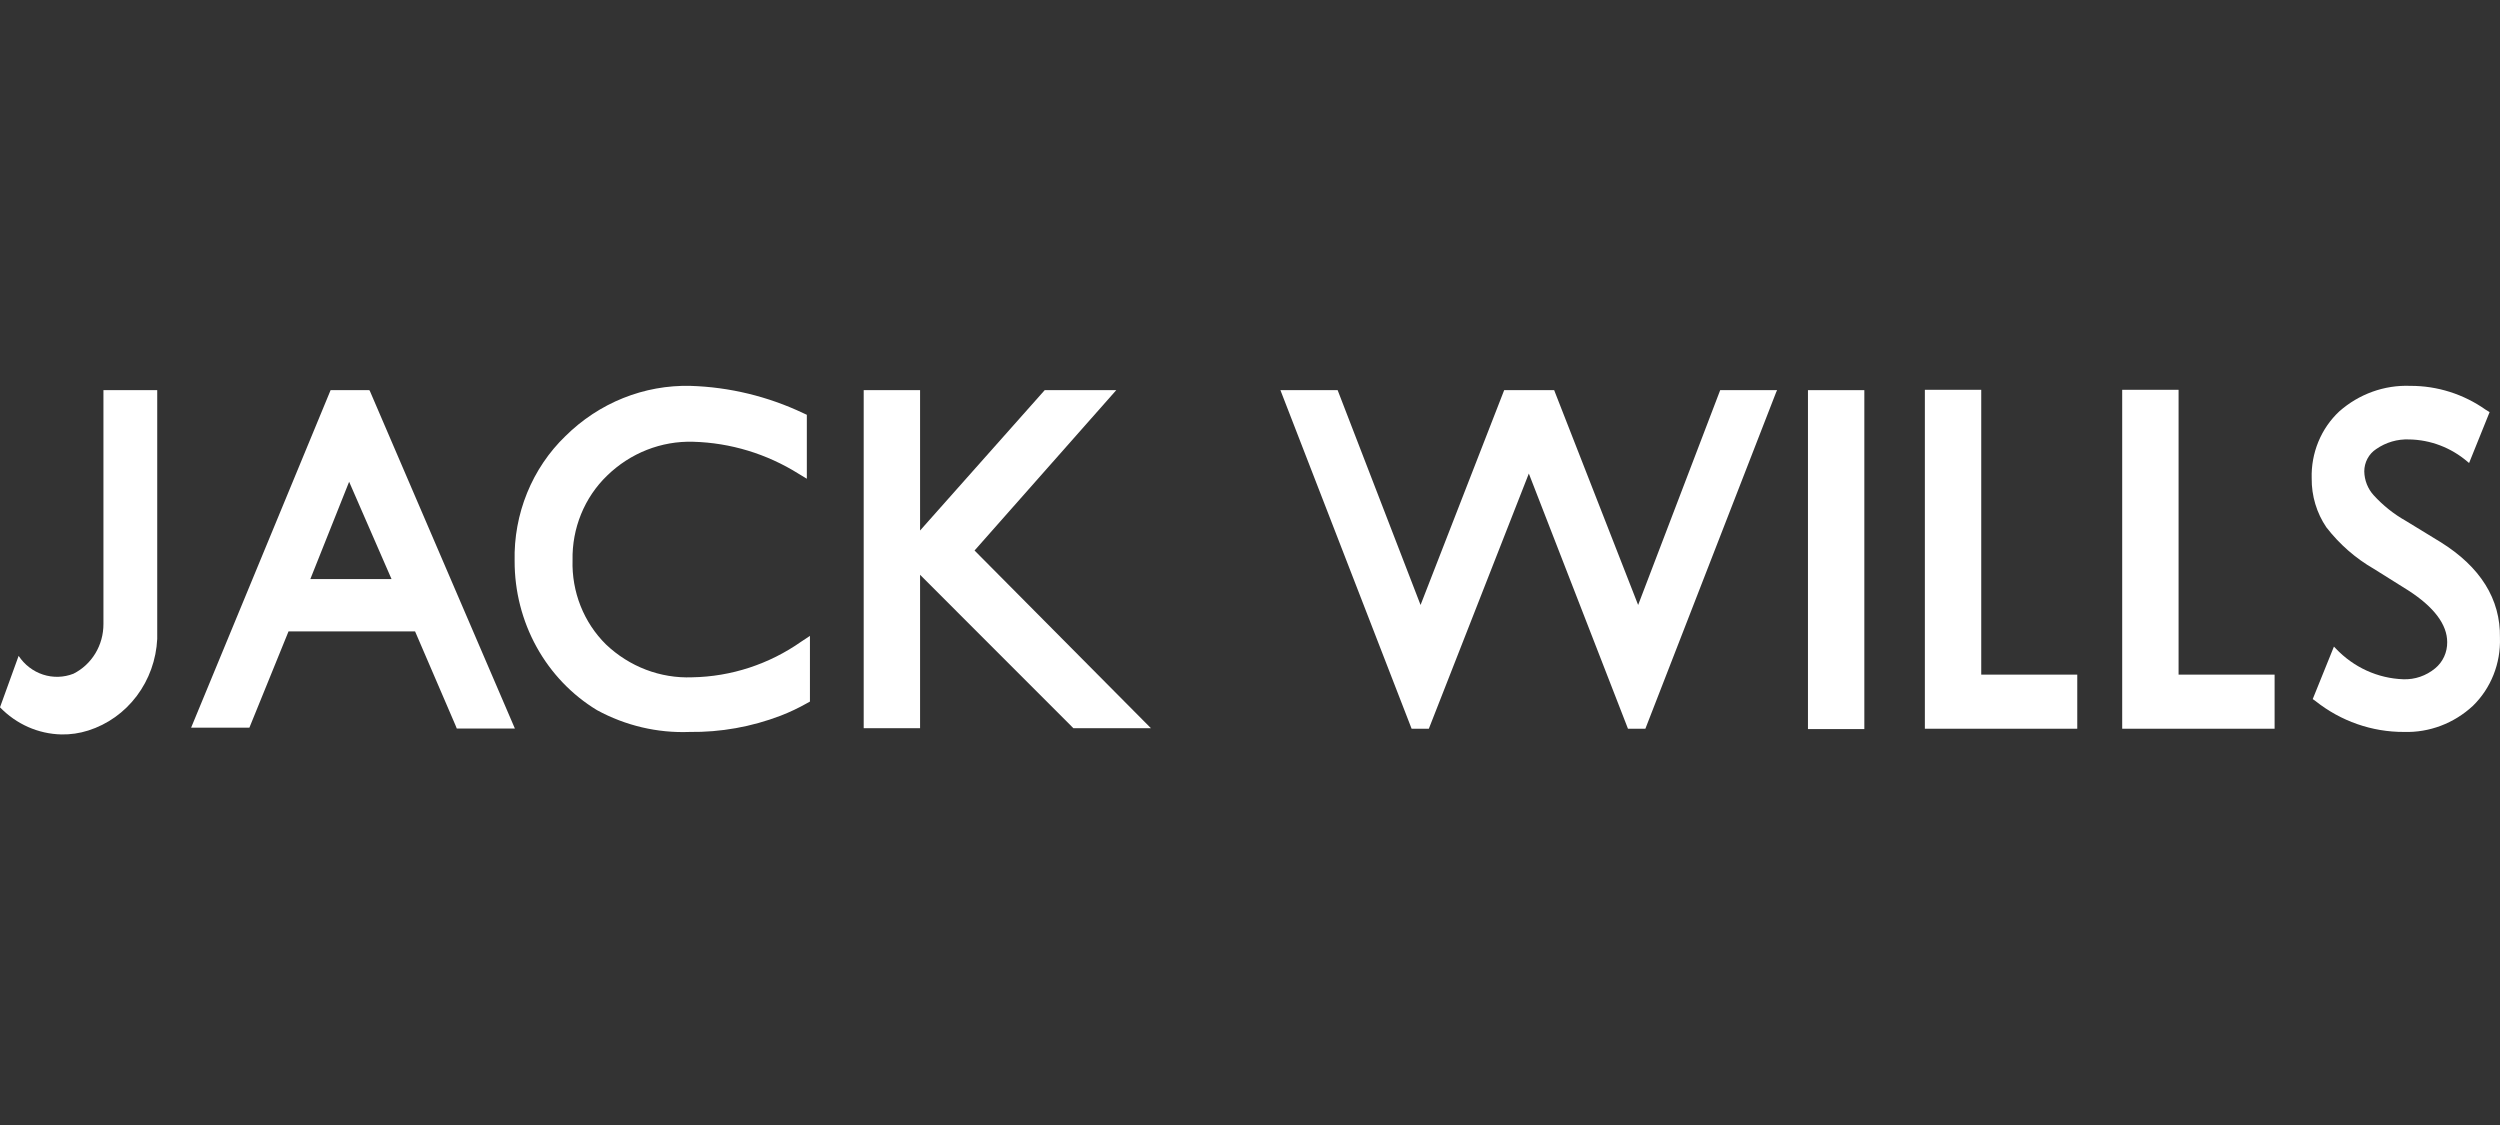
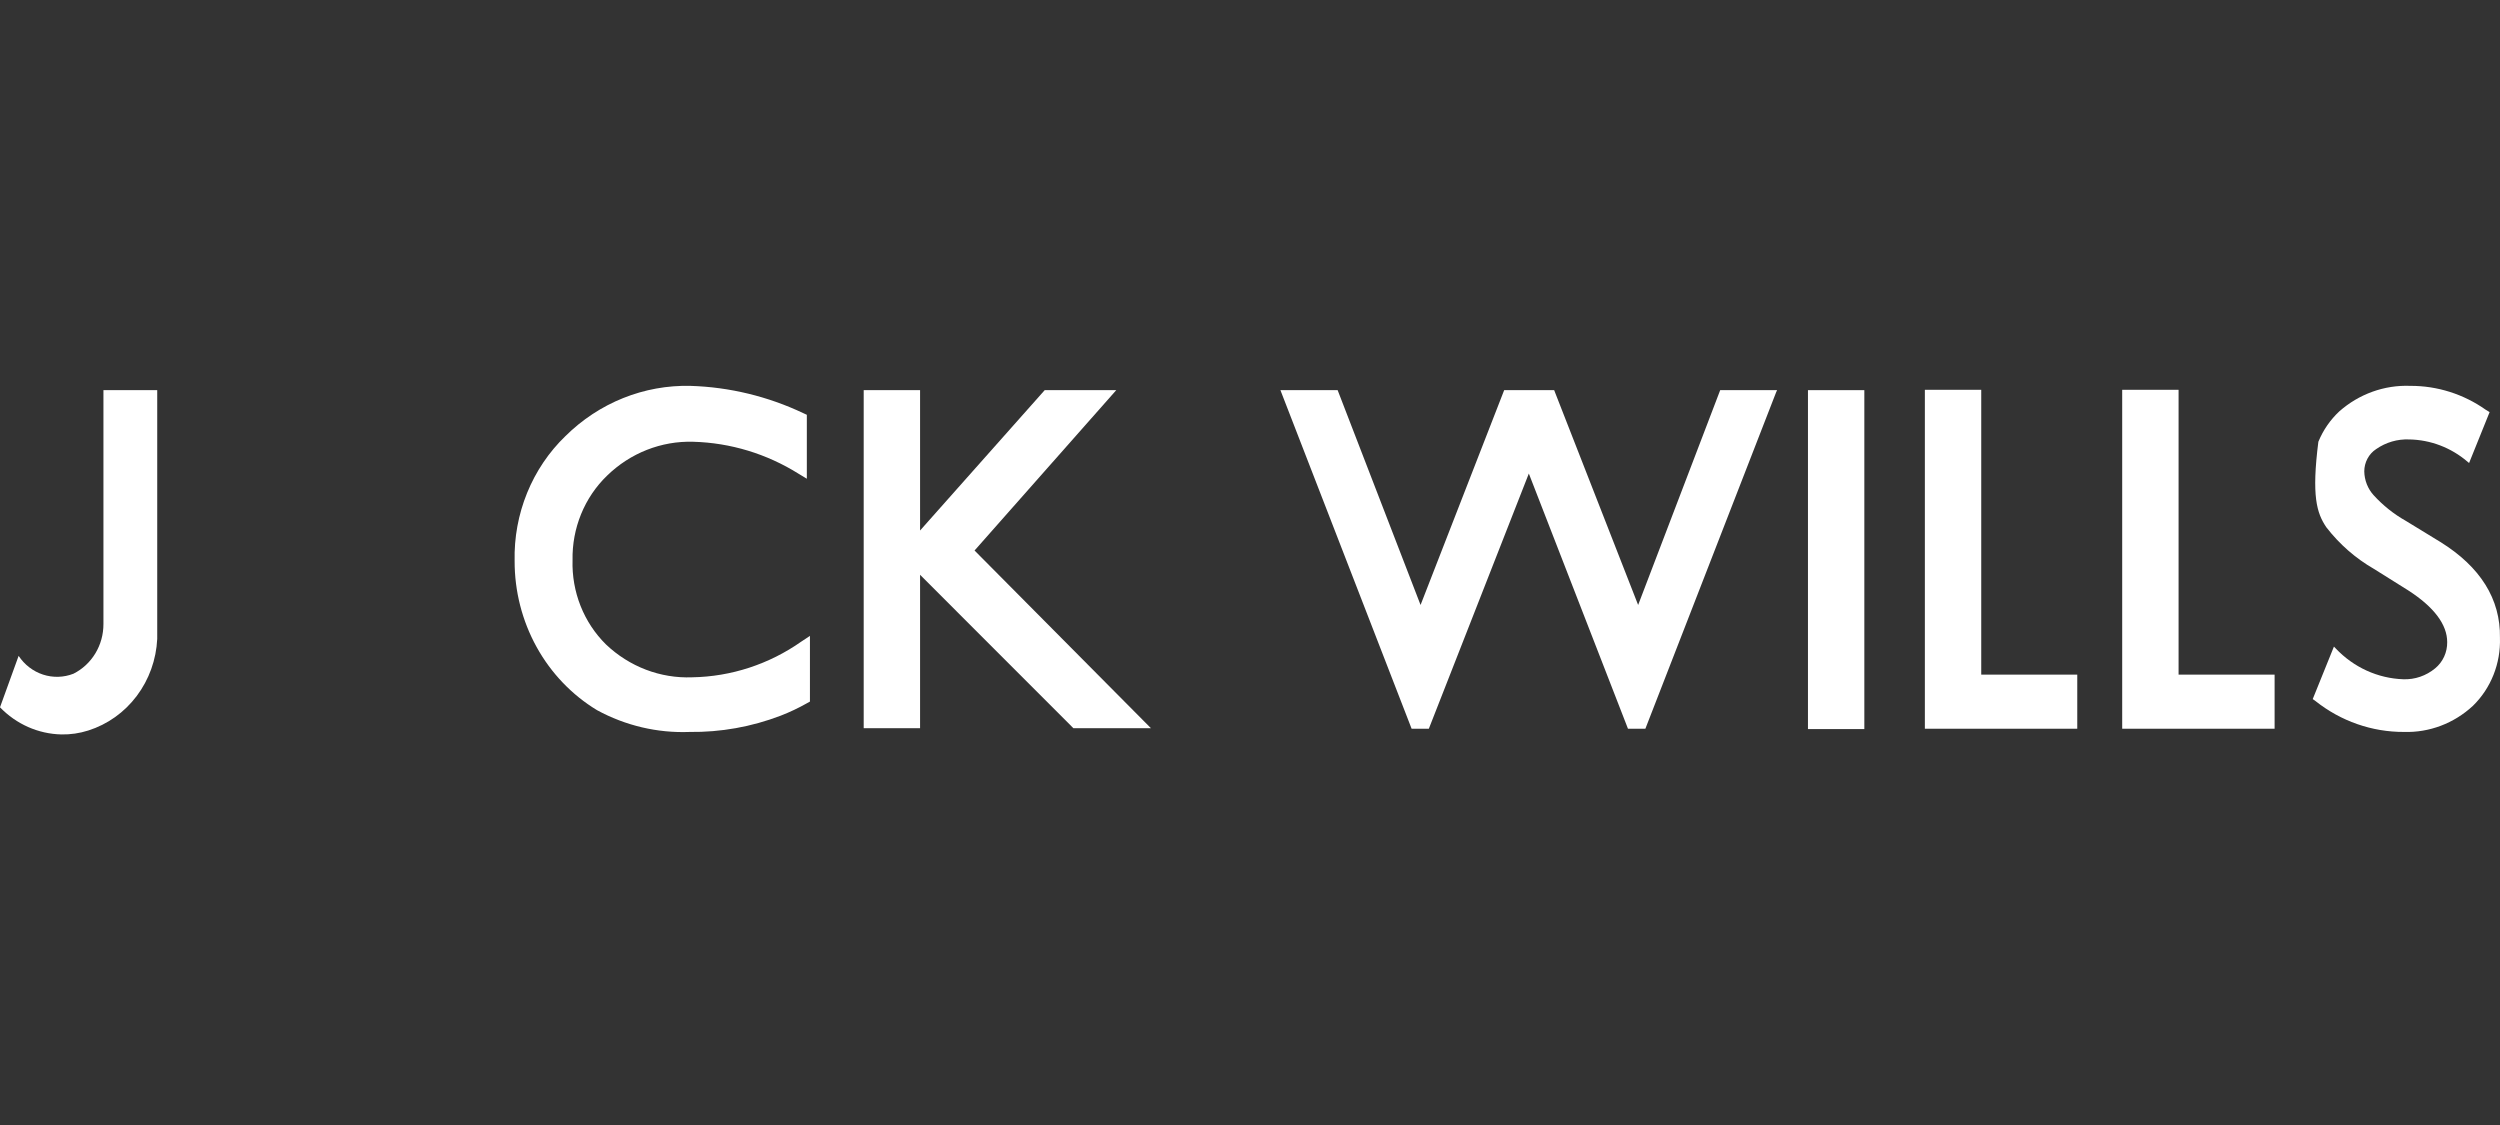
<svg xmlns="http://www.w3.org/2000/svg" width="200" height="90" viewBox="0 0 200 90" fill="none">
  <rect x="0" y="0" width="200" height="90" fill="#333333" stroke="none" />
-   <path d="M29.544 31.212H26.448L15.29 58.212H19.952L23.082 50.512H33.206L36.433 58.012L36.543 58.283H41.191L29.592 31.284L29.544 31.212ZM31.323 46.326H24.827L27.93 38.541L31.323 46.326Z" fill="white" />
  <path d="M55.375 54.184C52.832 54.284 50.354 53.339 48.479 51.556C47.601 50.69 46.908 49.642 46.447 48.48C45.986 47.318 45.767 46.068 45.804 44.813C45.779 43.549 46.012 42.294 46.487 41.129C46.962 39.965 47.669 38.918 48.562 38.056C50.423 36.241 52.903 35.265 55.458 35.341C58.434 35.422 61.338 36.303 63.885 37.899L64.547 38.299V33.184L64.271 33.056C61.431 31.709 58.359 30.965 55.237 30.87C53.398 30.826 51.568 31.157 49.852 31.846C48.136 32.535 46.569 33.567 45.238 34.884C43.916 36.158 42.87 37.709 42.169 39.432C41.467 41.156 41.127 43.014 41.17 44.884C41.165 47.296 41.772 49.667 42.928 51.76C44.085 53.853 45.752 55.596 47.762 56.813C50.041 58.054 52.595 58.655 55.168 58.556C57.652 58.588 60.12 58.147 62.45 57.256C63.176 56.975 63.881 56.641 64.561 56.256L64.795 56.127V50.87L64.106 51.327C61.526 53.139 58.492 54.132 55.375 54.184Z" fill="white" />
  <path d="M89.301 31.212H83.577L73.606 42.441V31.212H69.096V58.255H73.606V45.983L85.742 58.126L85.867 58.255H92.073L77.964 44.041L89.301 31.212Z" fill="white" />
  <path d="M131.051 48.398L124.444 31.498L124.334 31.212H120.334L113.645 48.398L107.011 31.212H102.433L112.818 58.012L112.928 58.298H114.307L122.307 37.883L130.127 58.012L130.237 58.298H131.63L142.084 31.398L142.167 31.212H137.616L131.051 48.398Z" fill="white" />
  <path d="M149.147 31.212H144.637V58.326H149.147V31.212Z" fill="white" />
-   <path d="M195.224 43.355L192.466 41.669C191.506 41.129 190.636 40.435 189.887 39.612C189.42 39.096 189.155 38.419 189.142 37.712C189.142 37.356 189.23 37.005 189.396 36.693C189.562 36.38 189.802 36.117 190.094 35.927C190.875 35.385 191.802 35.114 192.742 35.155C194.44 35.185 196.078 35.809 197.389 36.926L197.527 37.041L199.169 32.969L198.865 32.784C197.085 31.527 194.979 30.86 192.824 30.869C190.75 30.788 188.722 31.517 187.142 32.912C186.421 33.586 185.85 34.414 185.469 35.339C185.088 36.264 184.906 37.264 184.935 38.269C184.921 39.669 185.331 41.038 186.108 42.184C187.156 43.539 188.449 44.669 189.914 45.512L192.673 47.241C194.728 48.569 195.776 49.969 195.776 51.369C195.781 51.773 195.697 52.172 195.529 52.536C195.362 52.9 195.116 53.219 194.81 53.469C194.092 54.063 193.192 54.373 192.273 54.341C190.226 54.273 188.283 53.387 186.852 51.869L186.715 51.727L185.018 55.926L185.239 56.084C187.268 57.696 189.757 58.565 192.314 58.555C194.343 58.618 196.318 57.871 197.831 56.469C198.544 55.774 199.107 54.928 199.48 53.99C199.853 53.051 200.029 52.041 199.996 51.026C200.051 47.926 198.424 45.341 195.224 43.355Z" fill="white" />
+   <path d="M195.224 43.355L192.466 41.669C191.506 41.129 190.636 40.435 189.887 39.612C189.42 39.096 189.155 38.419 189.142 37.712C189.142 37.356 189.23 37.005 189.396 36.693C189.562 36.38 189.802 36.117 190.094 35.927C190.875 35.385 191.802 35.114 192.742 35.155C194.44 35.185 196.078 35.809 197.389 36.926L197.527 37.041L199.169 32.969L198.865 32.784C197.085 31.527 194.979 30.86 192.824 30.869C190.75 30.788 188.722 31.517 187.142 32.912C186.421 33.586 185.85 34.414 185.469 35.339C184.921 39.669 185.331 41.038 186.108 42.184C187.156 43.539 188.449 44.669 189.914 45.512L192.673 47.241C194.728 48.569 195.776 49.969 195.776 51.369C195.781 51.773 195.697 52.172 195.529 52.536C195.362 52.9 195.116 53.219 194.81 53.469C194.092 54.063 193.192 54.373 192.273 54.341C190.226 54.273 188.283 53.387 186.852 51.869L186.715 51.727L185.018 55.926L185.239 56.084C187.268 57.696 189.757 58.565 192.314 58.555C194.343 58.618 196.318 57.871 197.831 56.469C198.544 55.774 199.107 54.928 199.48 53.99C199.853 53.051 200.029 52.041 199.996 51.026C200.051 47.926 198.424 45.341 195.224 43.355Z" fill="white" />
  <path d="M8.275 31.212V49.926C8.277 50.755 8.053 51.568 7.628 52.271C7.203 52.973 6.596 53.537 5.875 53.898C5.095 54.203 4.239 54.227 3.444 53.968C2.649 53.709 1.961 53.181 1.49 52.469L0 56.584C1.305 57.936 3.064 58.714 4.91 58.755C5.639 58.769 6.365 58.663 7.061 58.441C8.597 57.955 9.951 56.991 10.938 55.679C11.925 54.368 12.498 52.773 12.578 51.112V31.212H8.275Z" fill="white" />
  <path d="M158.499 31.184H153.989V58.298H166.181V53.97H158.499V31.184Z" fill="white" />
  <path d="M174.286 31.184H169.776V58.298H181.968V53.97H174.286V31.184Z" fill="white" />
</svg>